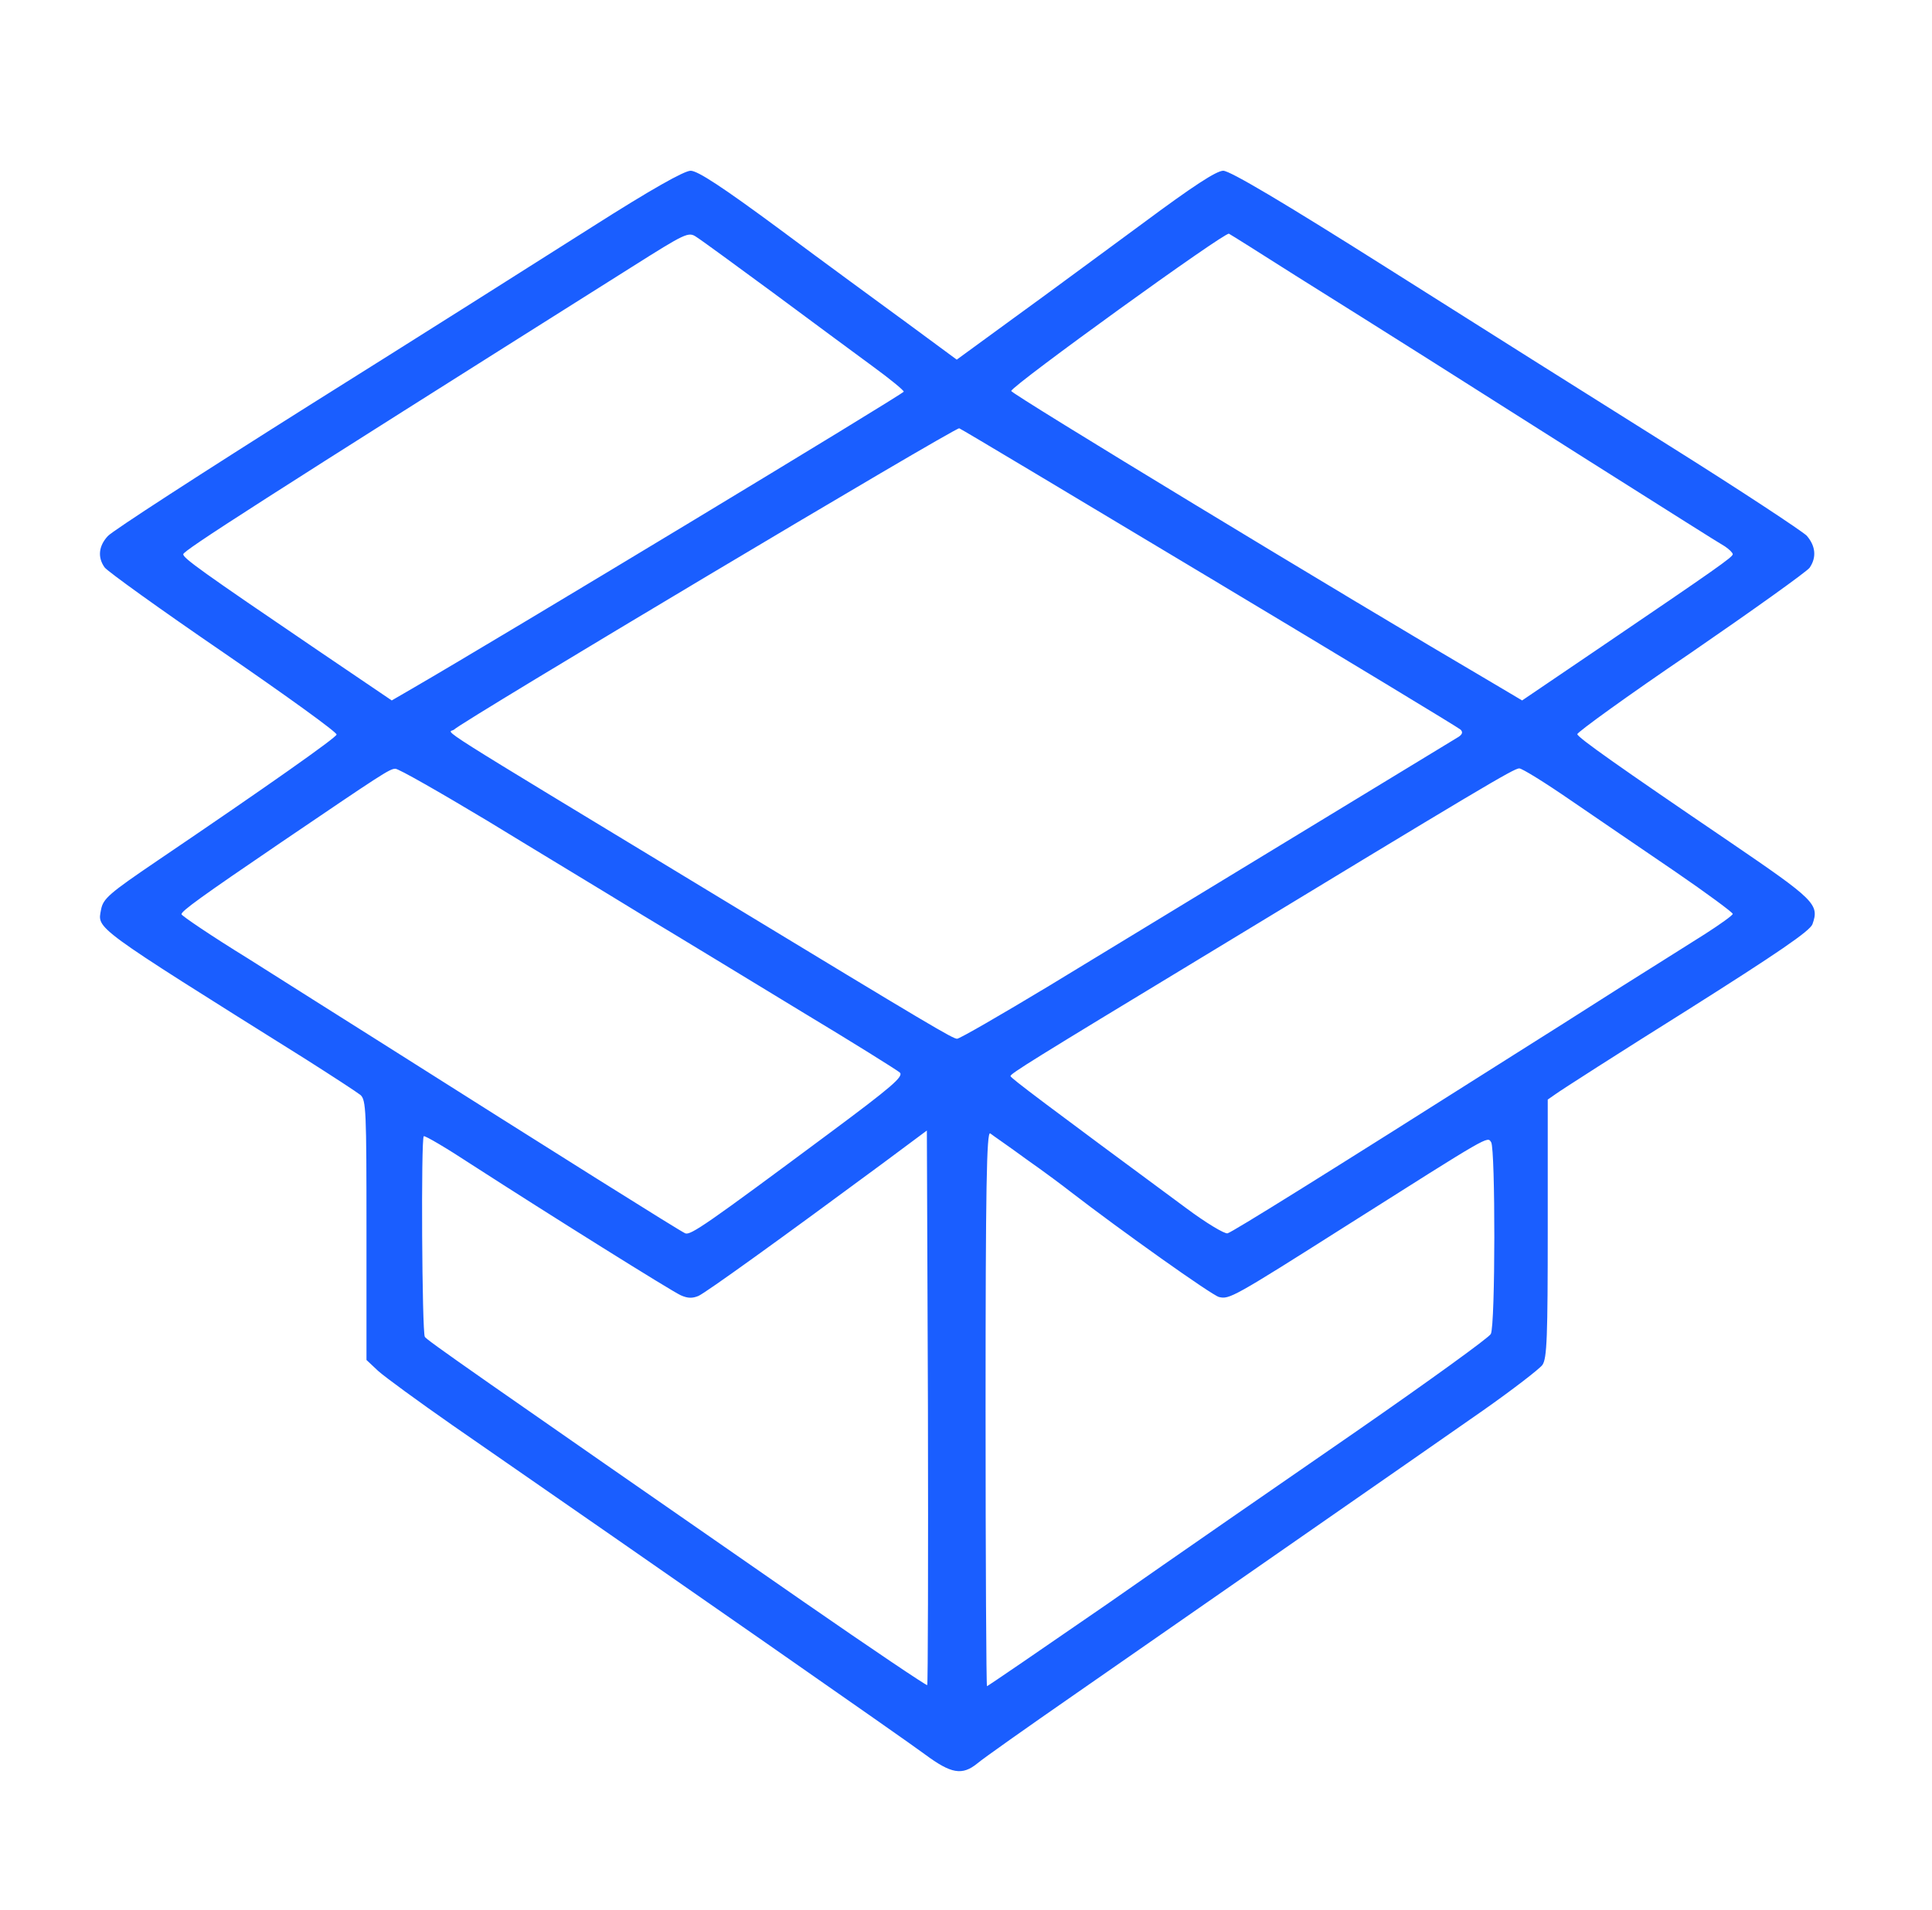
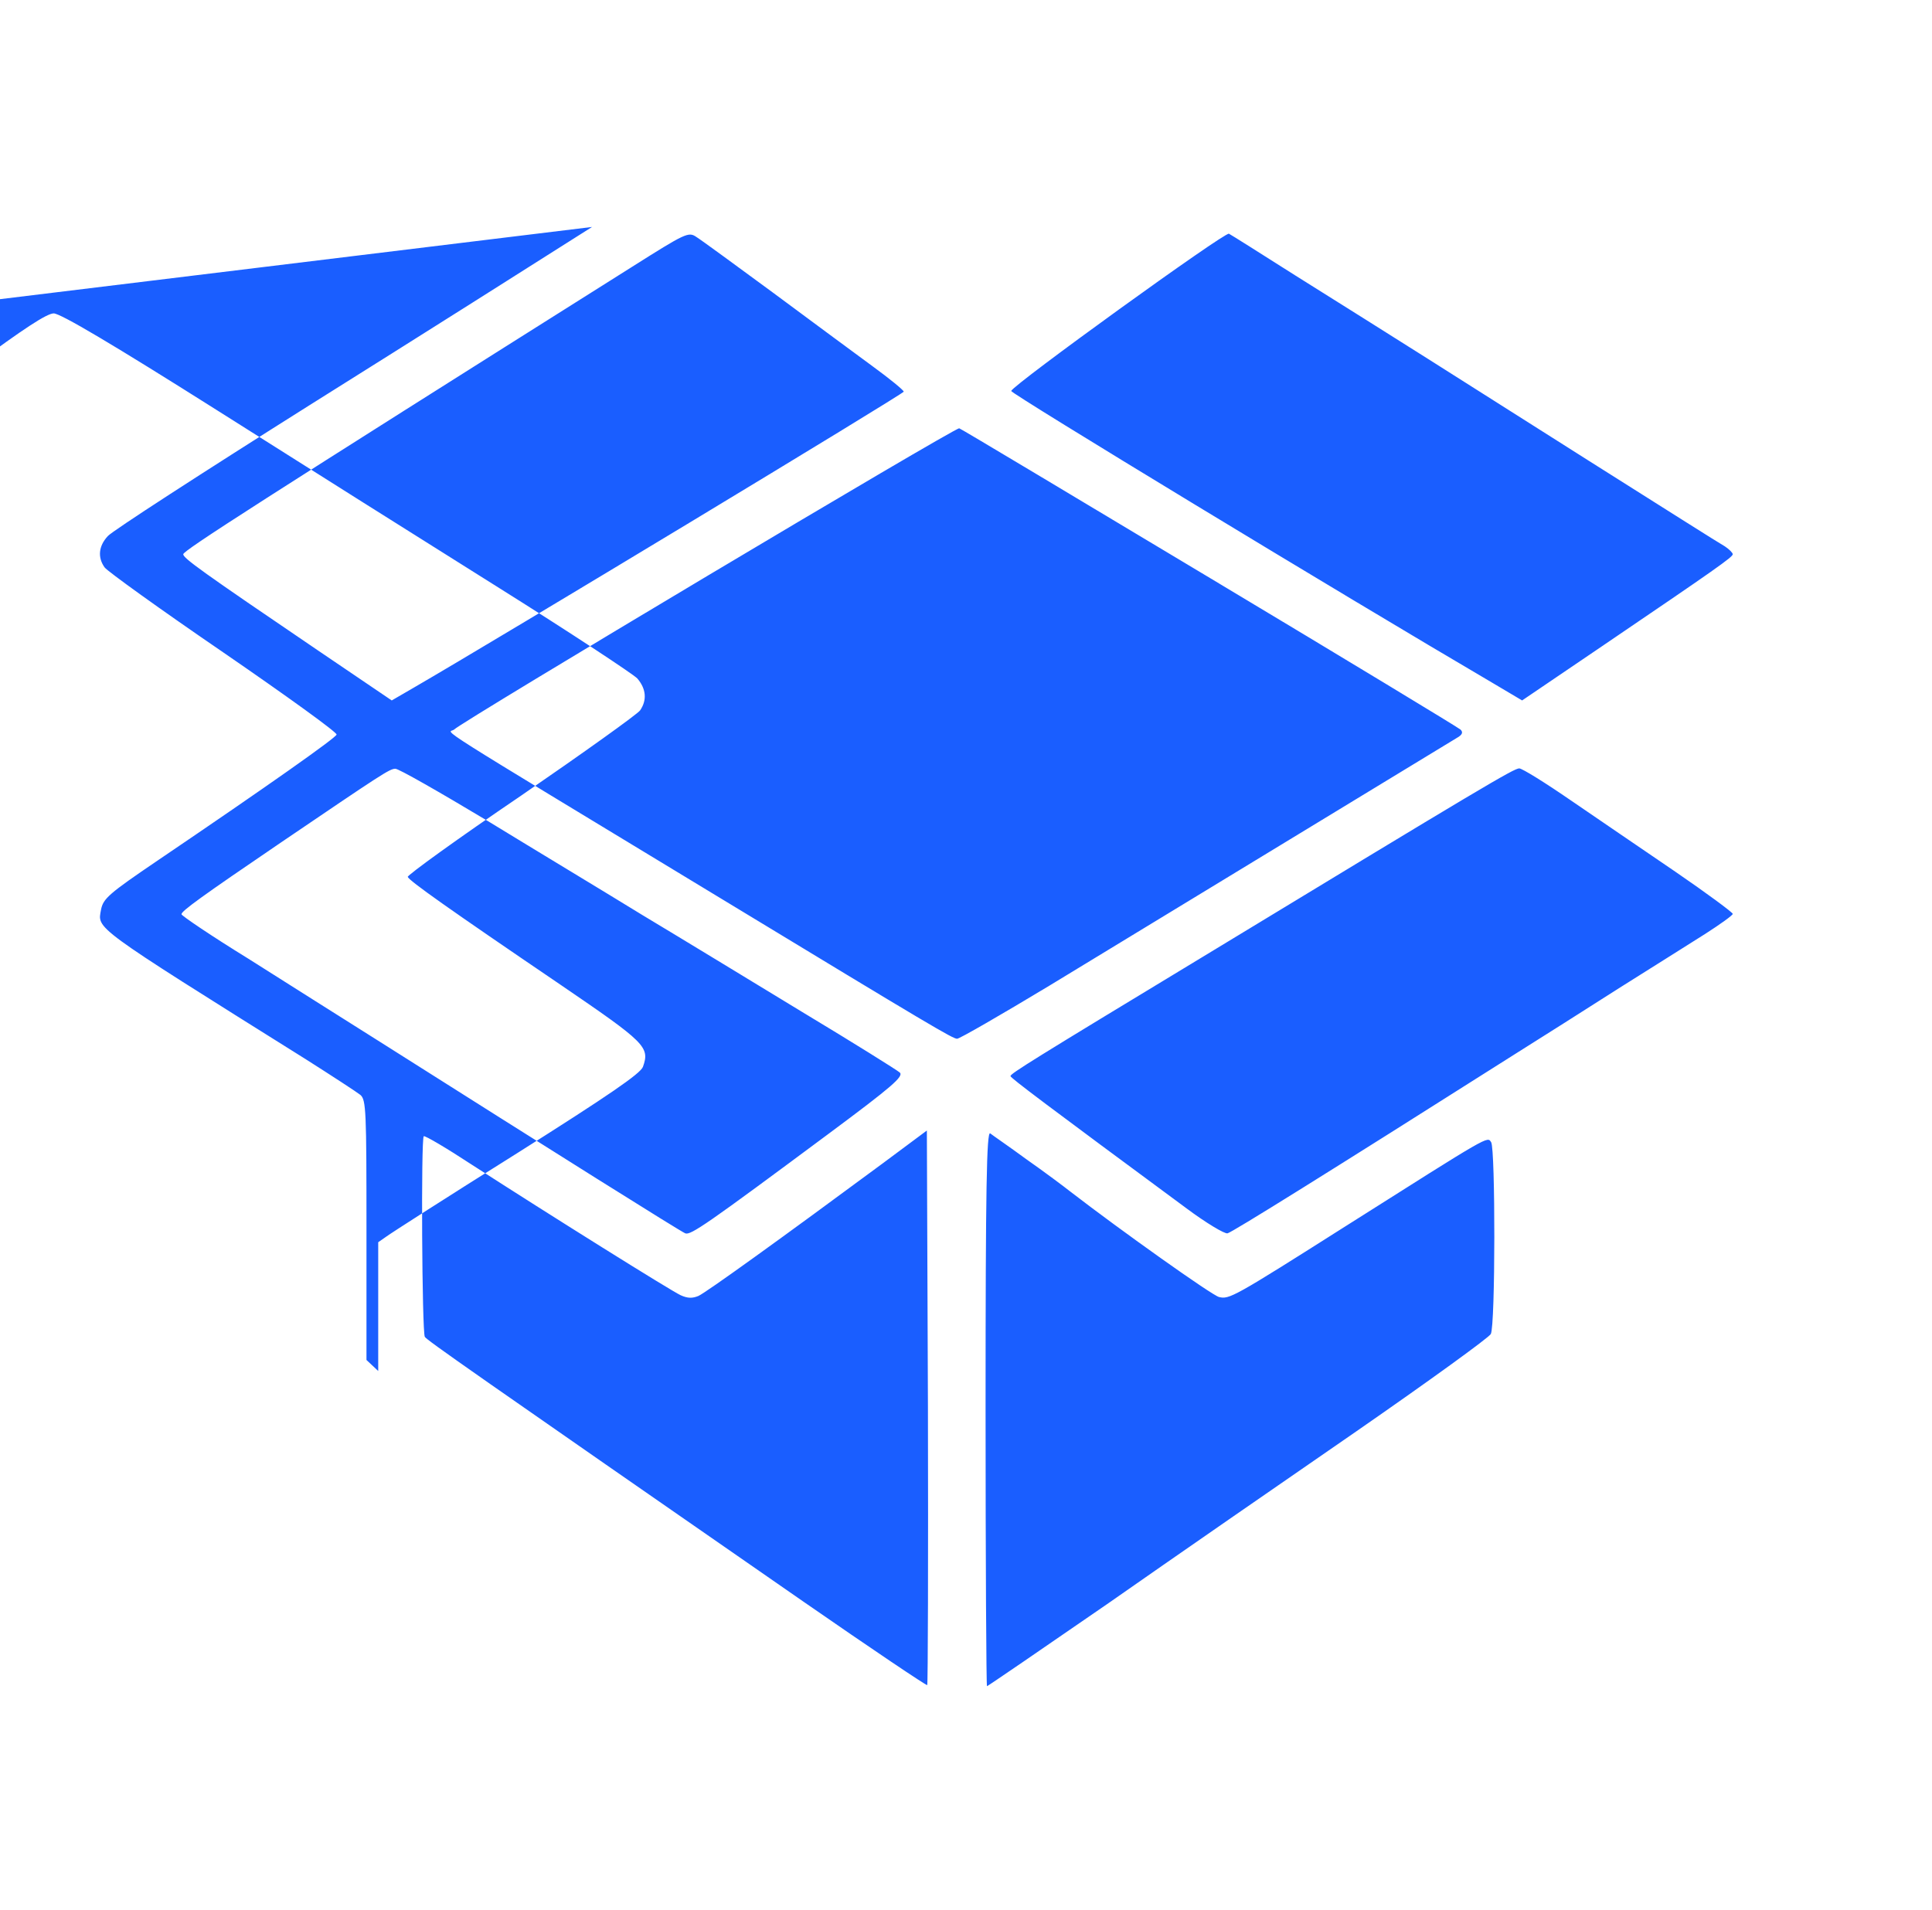
<svg xmlns="http://www.w3.org/2000/svg" version="1.0" width="543pt" height="537pt" viewBox="0 0 543 537" preserveAspectRatio="xMidYMid meet">
  <g transform="translate(0,537) scale(0.1,-0.1)" fill="#000000" stroke="none">
-     <path d="M1664 4732 c-137 -87 -494 -313 -794 -501 -300 -189 -555 -354 -567 -368 -26 -28 -29 -60 -9 -88 8 -11 158 -119 335 -240 176 -121 319 -224 317 -230 -2 -9 -190 -142 -503 -354 -137 -93 -153 -107 -159 -138 -10 -55 -29 -42 576 -421 74 -47 143 -92 153 -100 16 -14 17 -45 17 -380 l0 -365 33 -31 c19 -17 112 -85 208 -152 624 -432 1274 -885 1329 -926 73 -54 104 -60 147 -25 15 13 141 102 278 197 572 398 878 610 1143 795 84 59 159 117 167 128 13 18 15 80 15 384 l0 362 23 16 c12 9 177 115 367 234 258 163 347 224 354 243 20 56 7 68 -232 231 -315 214 -425 292 -429 303 -1 5 141 108 318 228 176 121 327 229 335 240 20 29 17 61 -8 90 -13 13 -187 128 -388 254 -201 126 -558 351 -795 501 -288 182 -438 271 -457 271 -19 0 -85 -43 -225 -147 -109 -80 -271 -200 -361 -265 l-163 -119 -137 101 c-75 55 -238 174 -360 265 -161 119 -231 165 -251 165 -18 0 -112 -53 -277 -158z m509 -185 c105 -78 231 -171 280 -207 48 -35 87 -67 87 -71 0 -6 -1137 -693 -1377 -832 l-62 -36 -208 141 c-327 222 -378 259 -378 270 0 10 208 144 1260 807 152 96 160 100 182 85 13 -8 110 -79 216 -157z m1467 49 c281 -176 442 -278 825 -521 198 -125 370 -234 383 -241 12 -8 22 -18 22 -22 0 -8 -47 -41 -368 -259 l-224 -152 -86 51 c-421 247 -1352 812 -1350 819 6 18 601 448 612 442 6 -3 90 -56 186 -117z m-239 -851 c382 -229 699 -421 704 -426 7 -7 5 -13 -5 -20 -31 -19 -914 -556 -1151 -700 -136 -82 -252 -149 -259 -149 -12 0 -70 34 -660 392 -853 517 -769 464 -754 477 24 24 1410 851 1420 847 6 -2 323 -192 705 -421z m-2030 -683 c134 -82 330 -200 434 -264 105 -63 307 -186 450 -273 143 -86 266 -163 274 -170 11 -11 -21 -39 -200 -172 -343 -255 -388 -286 -403 -280 -13 5 -365 226 -856 537 -102 64 -269 170 -372 235 -104 64 -188 121 -188 125 0 9 55 49 280 202 280 190 305 207 321 207 8 1 125 -66 260 -147z m3044 58 c72 -49 203 -139 293 -200 89 -61 162 -115 162 -119 0 -4 -35 -29 -77 -56 -43 -27 -152 -96 -243 -153 -91 -58 -223 -142 -295 -187 -527 -334 -792 -499 -805 -502 -8 -2 -60 29 -115 70 -394 291 -495 367 -495 372 0 7 61 45 540 335 789 479 875 530 890 530 8 0 74 -41 145 -90z m-1809 -2487 c-2 -2 -158 103 -347 234 -934 648 -1060 736 -1065 745 -8 13 -11 559 -3 564 4 2 65 -34 135 -80 220 -142 559 -354 587 -367 20 -9 33 -9 50 -2 22 10 233 162 517 372 l125 93 3 -778 c1 -427 0 -779 -2 -781z m279 1478 c50 -35 106 -77 125 -92 140 -108 396 -290 416 -295 29 -7 39 -2 359 201 406 257 395 251 406 234 12 -19 12 -515 -1 -539 -5 -10 -175 -133 -377 -273 -203 -140 -518 -358 -701 -486 -184 -127 -336 -231 -338 -231 -2 0 -4 351 -4 781 0 621 3 779 13 773 6 -5 53 -37 102 -73z" style="fill: rgb(26, 94, 255);" />
+     <path d="M1664 4732 c-137 -87 -494 -313 -794 -501 -300 -189 -555 -354 -567 -368 -26 -28 -29 -60 -9 -88 8 -11 158 -119 335 -240 176 -121 319 -224 317 -230 -2 -9 -190 -142 -503 -354 -137 -93 -153 -107 -159 -138 -10 -55 -29 -42 576 -421 74 -47 143 -92 153 -100 16 -14 17 -45 17 -380 l0 -365 33 -31 l0 362 23 16 c12 9 177 115 367 234 258 163 347 224 354 243 20 56 7 68 -232 231 -315 214 -425 292 -429 303 -1 5 141 108 318 228 176 121 327 229 335 240 20 29 17 61 -8 90 -13 13 -187 128 -388 254 -201 126 -558 351 -795 501 -288 182 -438 271 -457 271 -19 0 -85 -43 -225 -147 -109 -80 -271 -200 -361 -265 l-163 -119 -137 101 c-75 55 -238 174 -360 265 -161 119 -231 165 -251 165 -18 0 -112 -53 -277 -158z m509 -185 c105 -78 231 -171 280 -207 48 -35 87 -67 87 -71 0 -6 -1137 -693 -1377 -832 l-62 -36 -208 141 c-327 222 -378 259 -378 270 0 10 208 144 1260 807 152 96 160 100 182 85 13 -8 110 -79 216 -157z m1467 49 c281 -176 442 -278 825 -521 198 -125 370 -234 383 -241 12 -8 22 -18 22 -22 0 -8 -47 -41 -368 -259 l-224 -152 -86 51 c-421 247 -1352 812 -1350 819 6 18 601 448 612 442 6 -3 90 -56 186 -117z m-239 -851 c382 -229 699 -421 704 -426 7 -7 5 -13 -5 -20 -31 -19 -914 -556 -1151 -700 -136 -82 -252 -149 -259 -149 -12 0 -70 34 -660 392 -853 517 -769 464 -754 477 24 24 1410 851 1420 847 6 -2 323 -192 705 -421z m-2030 -683 c134 -82 330 -200 434 -264 105 -63 307 -186 450 -273 143 -86 266 -163 274 -170 11 -11 -21 -39 -200 -172 -343 -255 -388 -286 -403 -280 -13 5 -365 226 -856 537 -102 64 -269 170 -372 235 -104 64 -188 121 -188 125 0 9 55 49 280 202 280 190 305 207 321 207 8 1 125 -66 260 -147z m3044 58 c72 -49 203 -139 293 -200 89 -61 162 -115 162 -119 0 -4 -35 -29 -77 -56 -43 -27 -152 -96 -243 -153 -91 -58 -223 -142 -295 -187 -527 -334 -792 -499 -805 -502 -8 -2 -60 29 -115 70 -394 291 -495 367 -495 372 0 7 61 45 540 335 789 479 875 530 890 530 8 0 74 -41 145 -90z m-1809 -2487 c-2 -2 -158 103 -347 234 -934 648 -1060 736 -1065 745 -8 13 -11 559 -3 564 4 2 65 -34 135 -80 220 -142 559 -354 587 -367 20 -9 33 -9 50 -2 22 10 233 162 517 372 l125 93 3 -778 c1 -427 0 -779 -2 -781z m279 1478 c50 -35 106 -77 125 -92 140 -108 396 -290 416 -295 29 -7 39 -2 359 201 406 257 395 251 406 234 12 -19 12 -515 -1 -539 -5 -10 -175 -133 -377 -273 -203 -140 -518 -358 -701 -486 -184 -127 -336 -231 -338 -231 -2 0 -4 351 -4 781 0 621 3 779 13 773 6 -5 53 -37 102 -73z" style="fill: rgb(26, 94, 255);" />
  </g>
</svg>